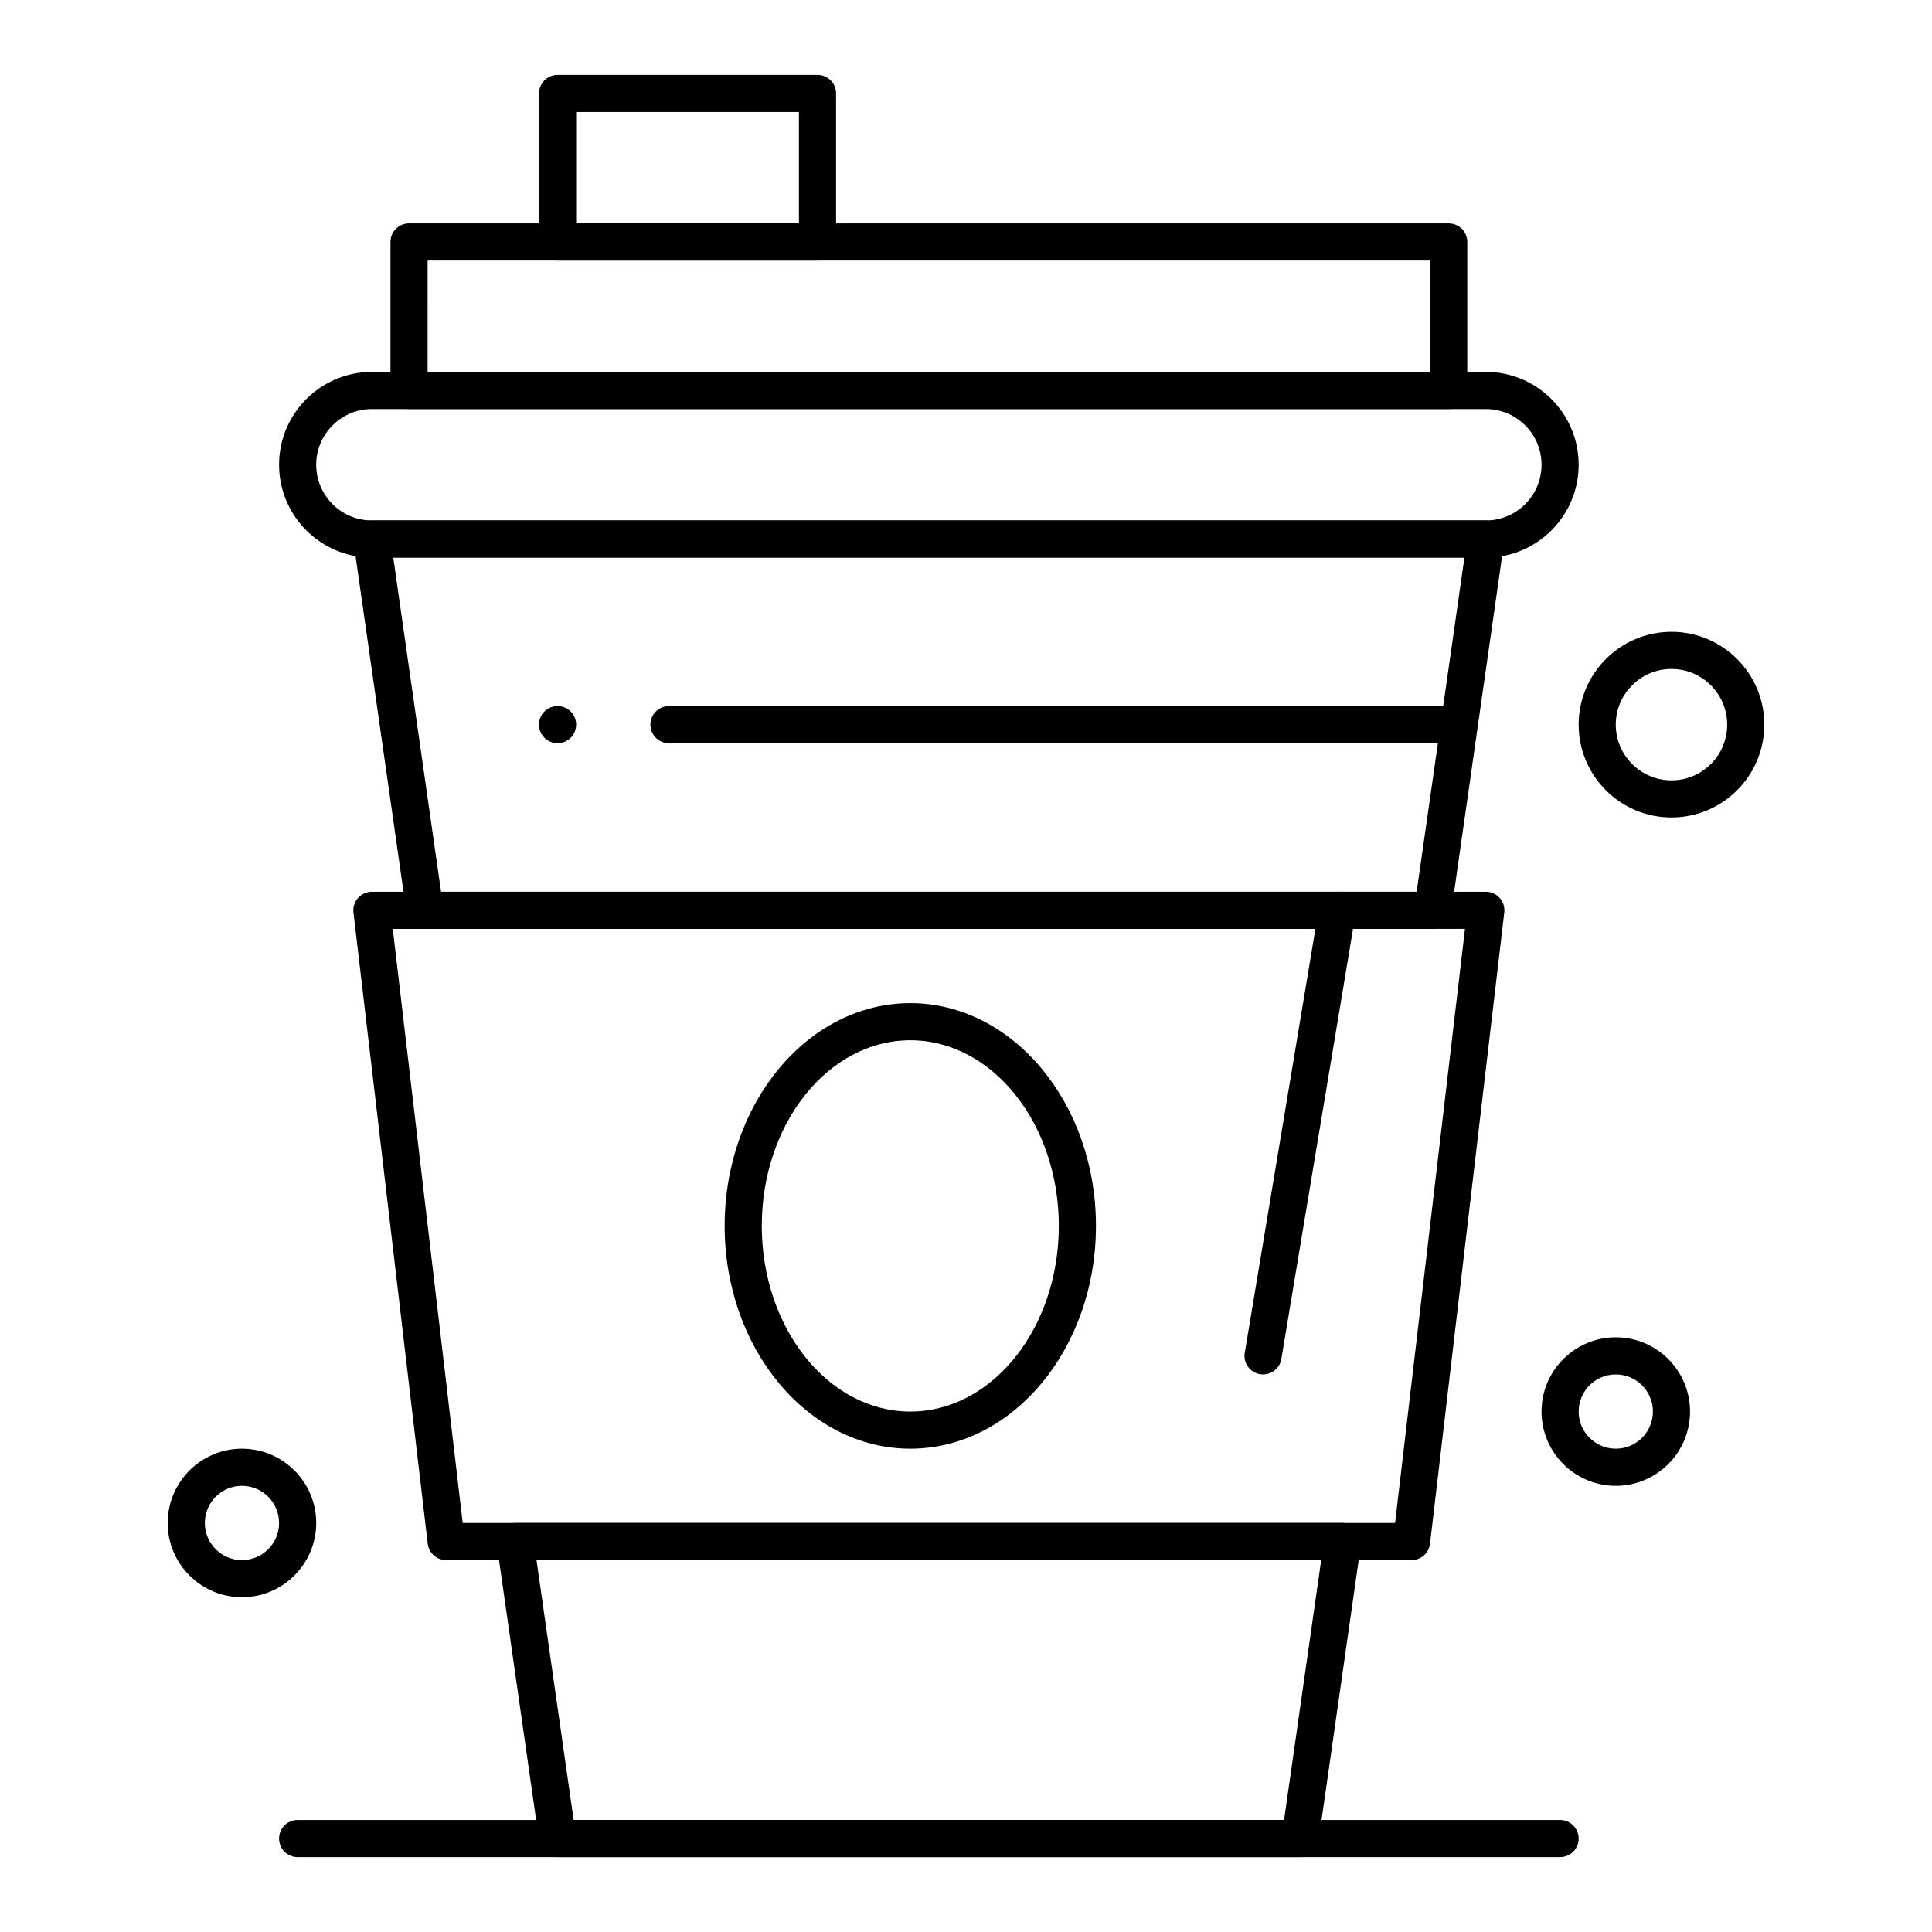
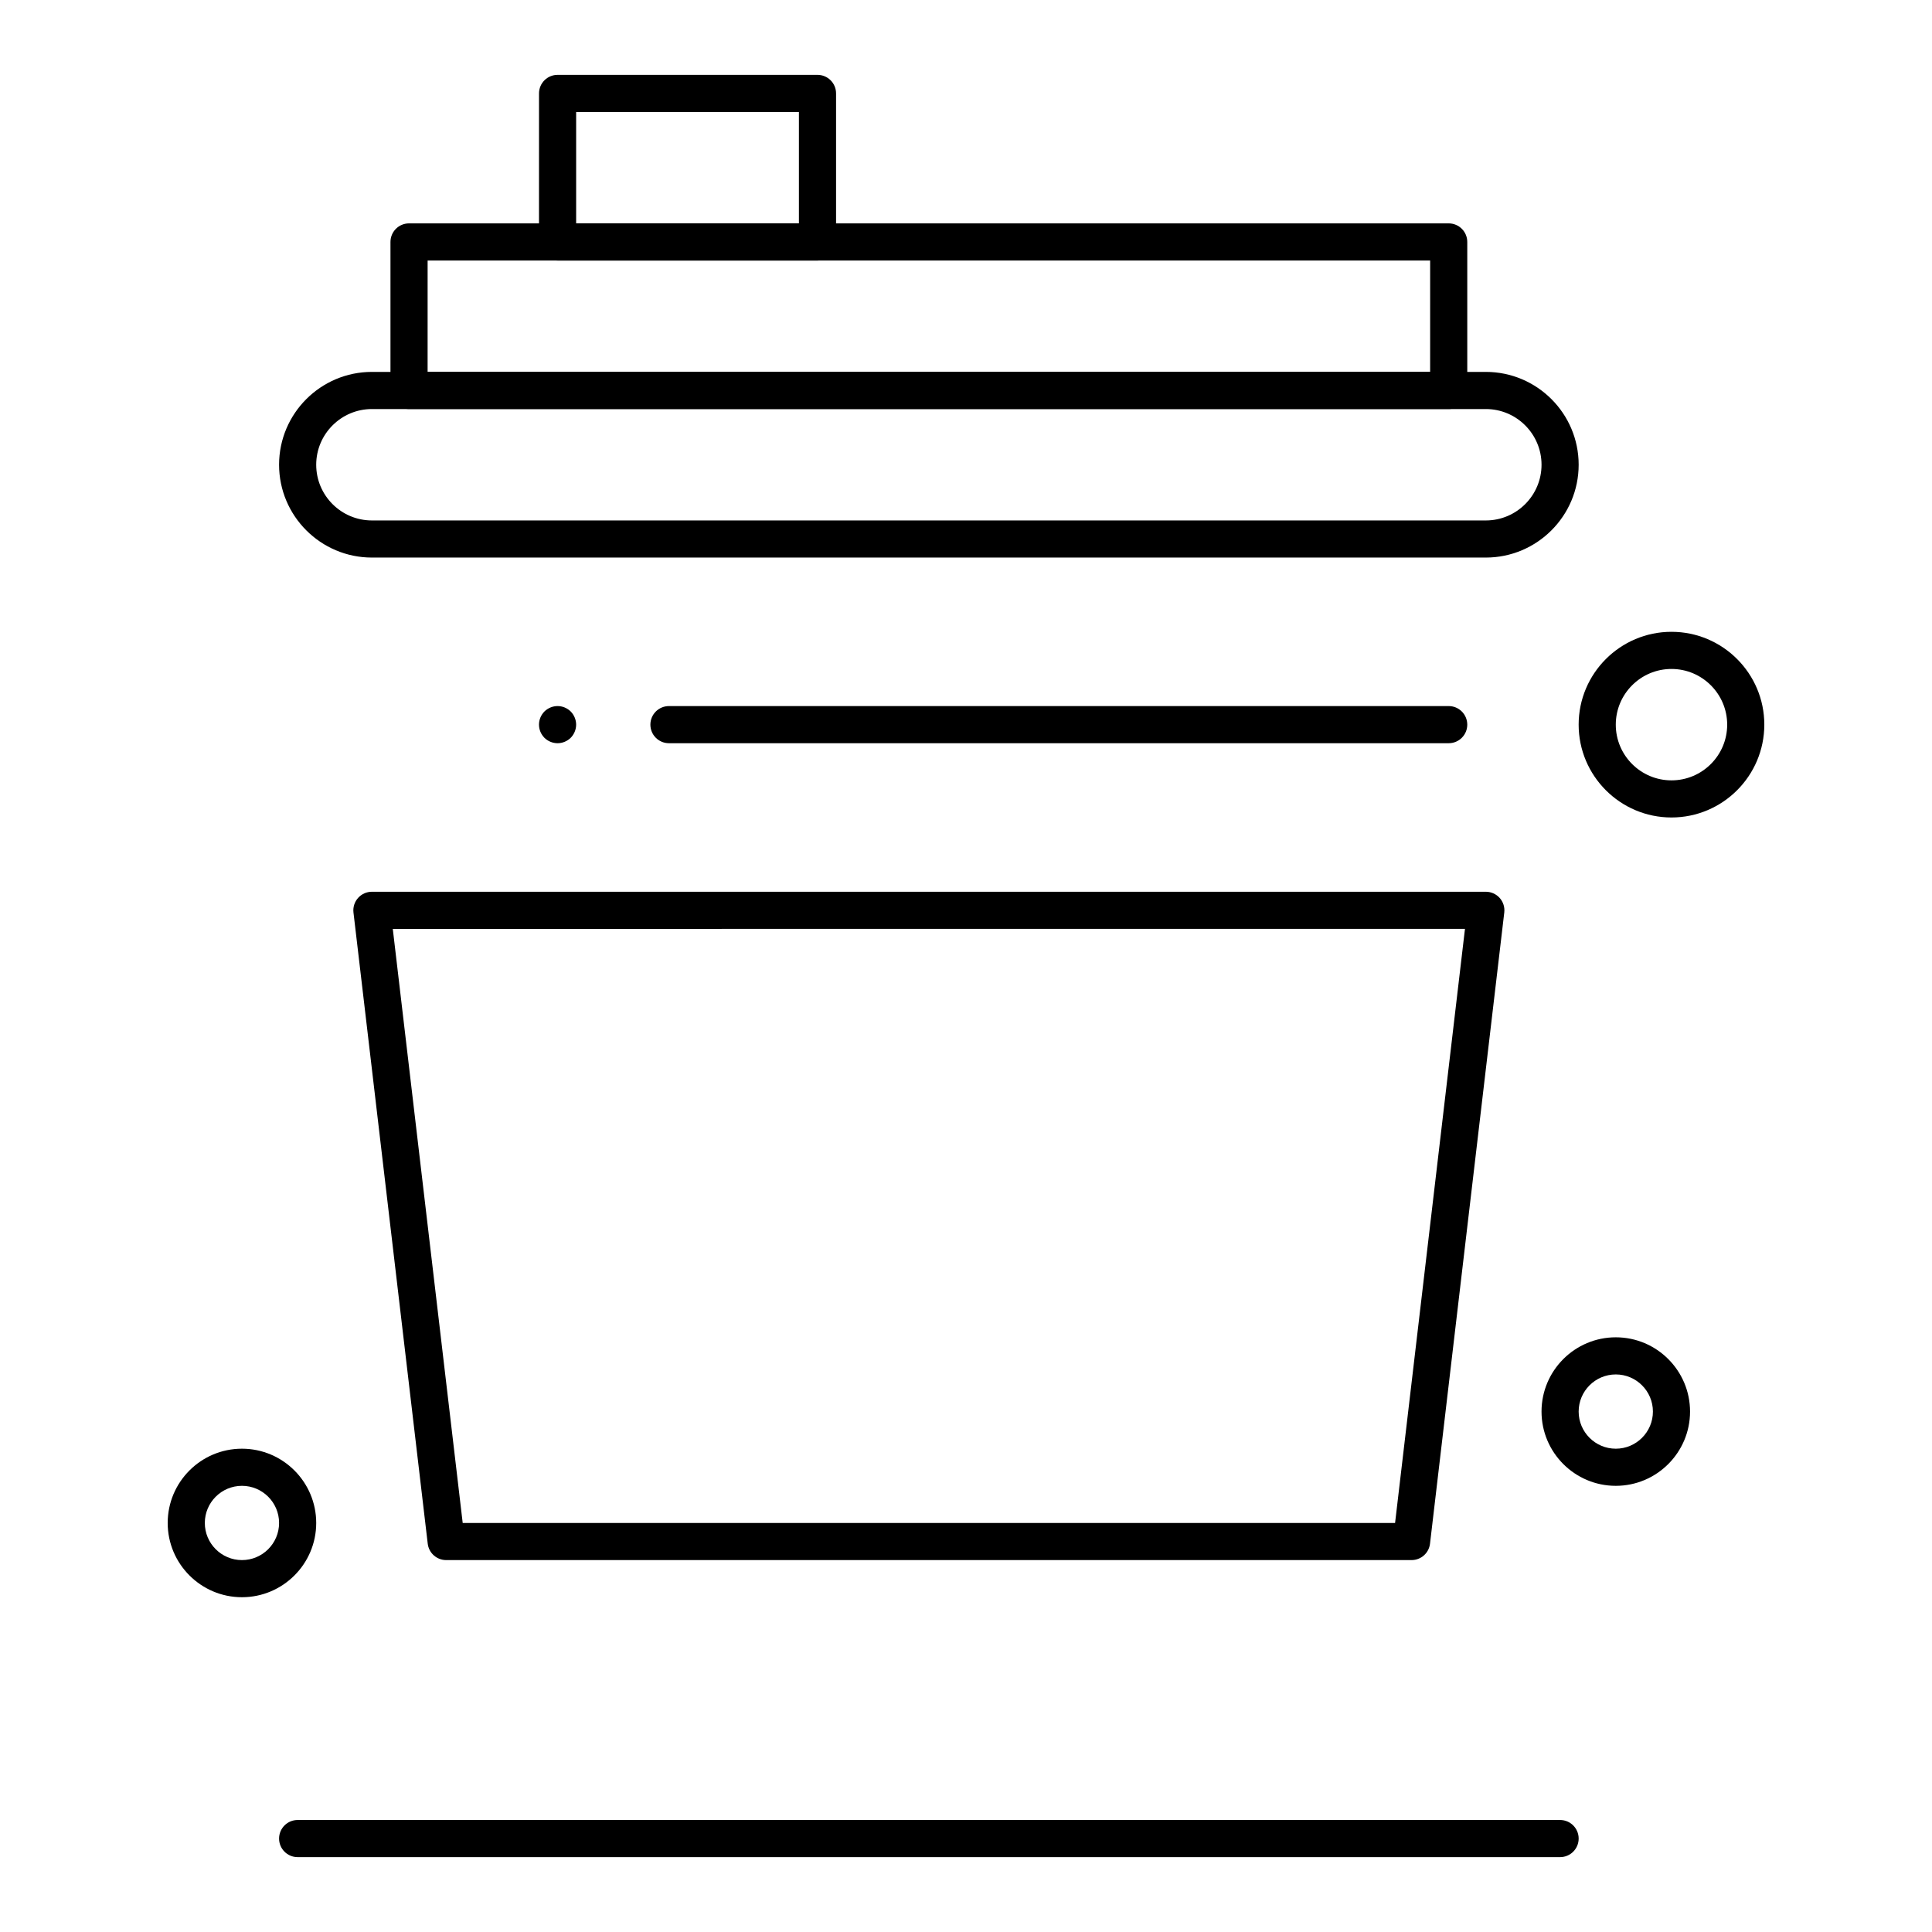
<svg xmlns="http://www.w3.org/2000/svg" fill="#000000" width="800px" height="800px" version="1.1" viewBox="144 144 512 512">
  <g>
    <path d="m537.76 291.76h-295.2c-13.566 0-24.602-11.035-24.602-24.602s11.035-24.602 24.602-24.602h295.2c13.566 0 24.602 11.035 24.602 24.602s-11.035 24.602-24.602 24.602zm-295.2-39.359c-8.141 0-14.762 6.621-14.762 14.762s6.621 14.762 14.762 14.762h295.2c8.141 0 14.762-6.621 14.762-14.762s-6.621-14.762-14.762-14.762z" />
    <path d="m527.92 252.4h-275.52c-2.719 0-4.922-2.203-4.922-4.922v-39.359c0-2.719 2.203-4.922 4.922-4.922h275.52c2.719 0 4.922 2.203 4.922 4.922v39.359c0 2.719-2.203 4.922-4.922 4.922zm-270.6-9.84h265.68l0.004-29.52h-265.68z" />
    <path d="m360.64 213.04h-68.879c-2.719 0-4.922-2.203-4.922-4.922l0.004-39.359c0-2.719 2.203-4.922 4.922-4.922h68.879c2.719 0 4.922 2.203 4.922 4.922v39.359c-0.004 2.719-2.207 4.922-4.926 4.922zm-63.957-9.84h59.039v-29.52h-59.039z" />
    <path d="m527.92 340.96h-206.64c-2.719 0-4.922-2.203-4.922-4.922s2.203-4.922 4.922-4.922h206.64c2.719 0 4.922 2.203 4.922 4.922s-2.203 4.922-4.922 4.922z" />
    <path d="m291.76 340.96c-1.289 0-2.559-0.523-3.484-1.438-0.914-0.926-1.438-2.184-1.438-3.484 0-1.301 0.523-2.559 1.438-3.484 0.926-0.914 2.195-1.438 3.484-1.438 1.301 0 2.559 0.523 3.484 1.438 0.914 0.926 1.438 2.195 1.438 3.484 0 1.289-0.523 2.559-1.438 3.484-0.926 0.918-2.195 1.438-3.484 1.438z" />
-     <path d="m523.7 390.16h-267.09c-2.449 0-4.523-1.801-4.871-4.223l-14.059-98.398c-0.203-1.41 0.219-2.844 1.152-3.918 0.934-1.086 2.293-1.703 3.719-1.703h295.2c1.426 0 2.781 0.617 3.715 1.695s1.355 2.508 1.152 3.918l-14.059 98.398c-0.34 2.43-2.418 4.231-4.863 4.231zm-262.82-9.84h258.55l12.652-88.559h-283.86z" />
-     <path d="m488.56 636.16h-196.8c-2.449 0-4.523-1.801-4.871-4.223l-11.246-78.719c-0.203-1.41 0.219-2.844 1.152-3.918 0.934-1.078 2.289-1.695 3.715-1.695h219.29c1.426 0 2.781 0.617 3.715 1.695s1.355 2.508 1.152 3.918l-11.246 78.719c-0.34 2.422-2.414 4.223-4.863 4.223zm-192.54-9.84h188.27l9.84-68.879-207.95-0.004z" />
    <path d="m518.08 557.44h-255.84c-2.496 0-4.594-1.867-4.887-4.344l-19.68-167.28c-0.164-1.395 0.277-2.793 1.211-3.844 0.934-1.051 2.269-1.648 3.676-1.648h295.2c1.406 0 2.742 0.602 3.676 1.648 0.934 1.051 1.375 2.449 1.211 3.844l-19.68 167.28c-0.289 2.481-2.391 4.344-4.887 4.344zm-251.46-9.84h247.09l18.523-157.44-284.14 0.004z" />
-     <path d="m478.73 508.24c-0.27 0-0.543-0.023-0.816-0.066-2.68-0.445-4.488-2.981-4.043-5.66l19.68-118.08c0.445-2.68 2.981-4.488 5.66-4.043 2.68 0.445 4.488 2.981 4.043 5.66l-19.68 118.08c-0.398 2.406-2.484 4.109-4.844 4.109z" />
    <path d="m557.44 636.16h-334.56c-2.719 0-4.922-2.203-4.922-4.922s2.203-4.922 4.922-4.922h334.56c2.719 0 4.922 2.203 4.922 4.922-0.004 2.719-2.207 4.922-4.926 4.922z" />
-     <path d="m385.24 527.92c-27.129 0-49.199-26.484-49.199-59.039 0-32.555 22.07-59.039 49.199-59.039 27.129 0 49.199 26.484 49.199 59.039 0 32.555-22.07 59.039-49.199 59.039zm0-108.24c-21.703 0-39.359 22.07-39.359 49.199s17.656 49.199 39.359 49.199 39.359-22.07 39.359-49.199-17.656-49.199-39.359-49.199z" />
    <path d="m208.12 567.28c-10.852 0-19.68-8.828-19.68-19.68 0-10.852 8.828-19.68 19.68-19.68 10.852 0 19.68 8.828 19.68 19.68 0 10.852-8.828 19.68-19.68 19.68zm0-29.52c-5.426 0-9.84 4.414-9.84 9.84 0 5.426 4.414 9.84 9.84 9.84 5.426 0 9.84-4.414 9.84-9.84 0-5.426-4.414-9.84-9.84-9.84z" />
    <path d="m572.2 537.76c-10.852 0-19.68-8.828-19.68-19.68s8.828-19.68 19.68-19.68c10.852 0 19.68 8.828 19.68 19.68s-8.828 19.68-19.68 19.68zm0-29.52c-5.426 0-9.84 4.414-9.84 9.84s4.414 9.84 9.84 9.84 9.84-4.414 9.84-9.84-4.414-9.84-9.84-9.84z" />
    <path d="m586.96 360.64c-13.566 0-24.602-11.035-24.602-24.602s11.035-24.602 24.602-24.602c13.566 0 24.602 11.035 24.602 24.602-0.004 13.566-11.039 24.602-24.602 24.602zm0-39.359c-8.141 0-14.762 6.621-14.762 14.762 0 8.141 6.621 14.762 14.762 14.762 8.141 0 14.762-6.621 14.762-14.762-0.004-8.141-6.625-14.762-14.762-14.762z" />
  </g>
</svg>